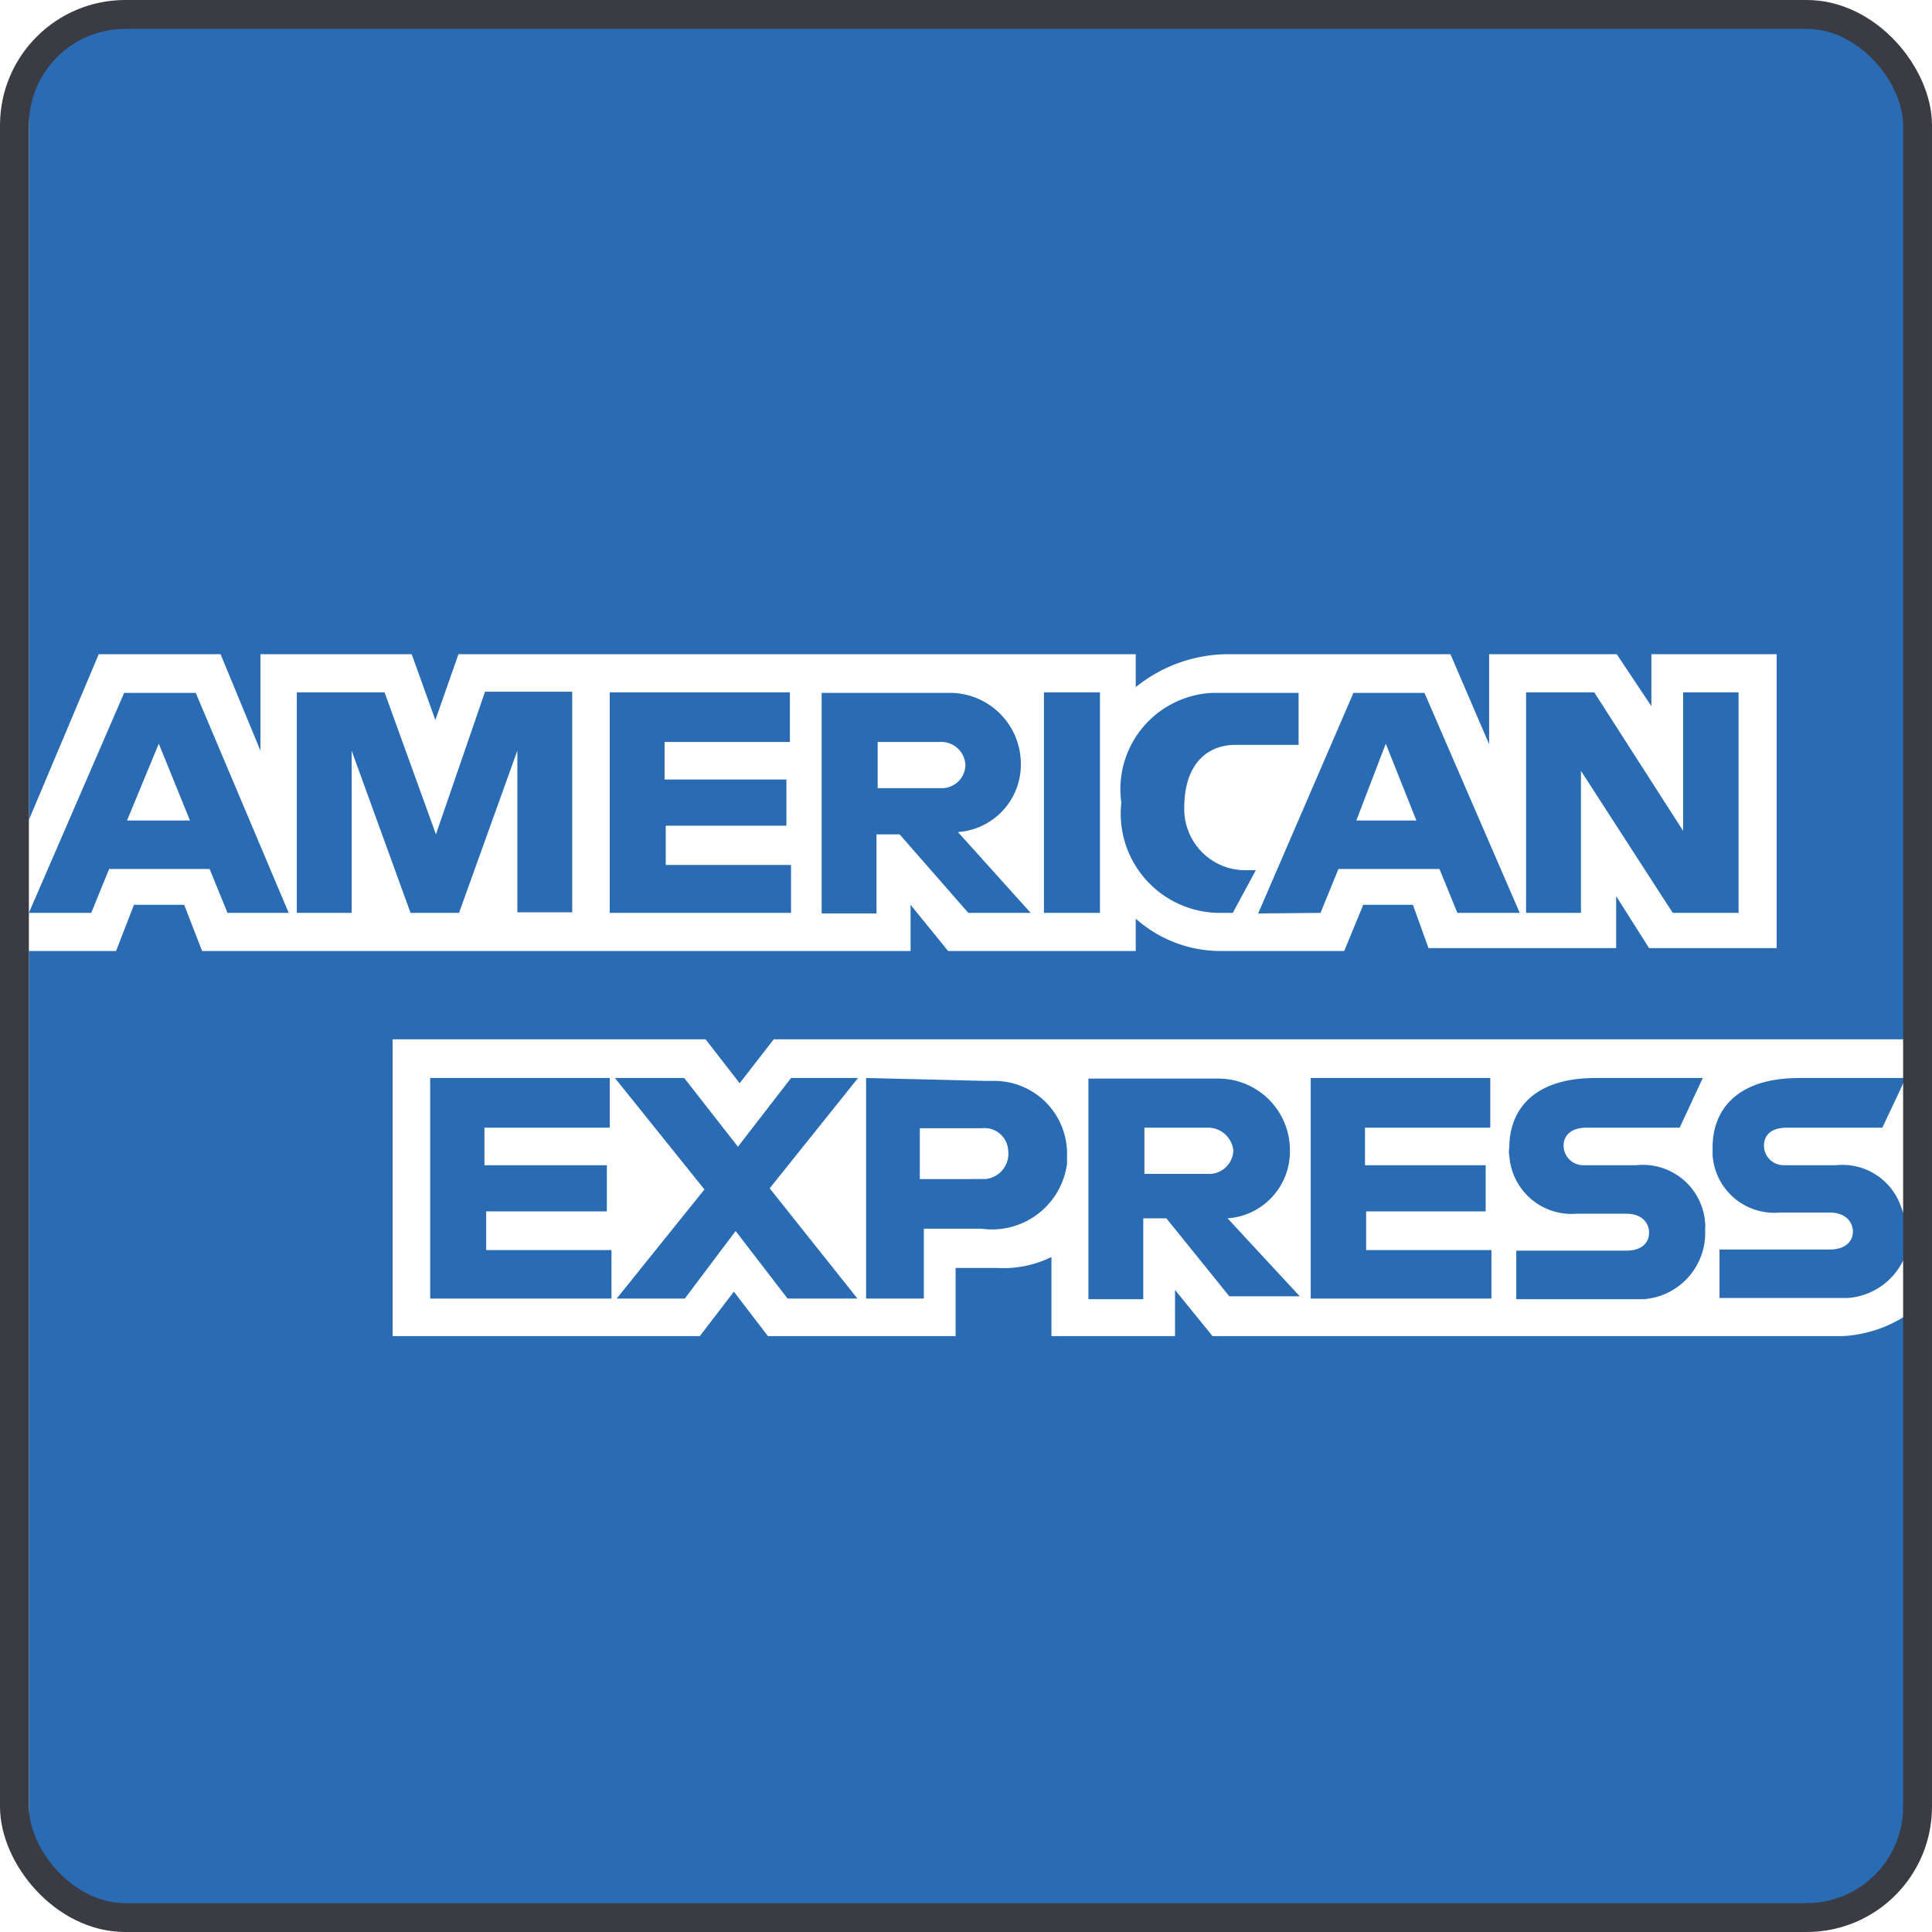
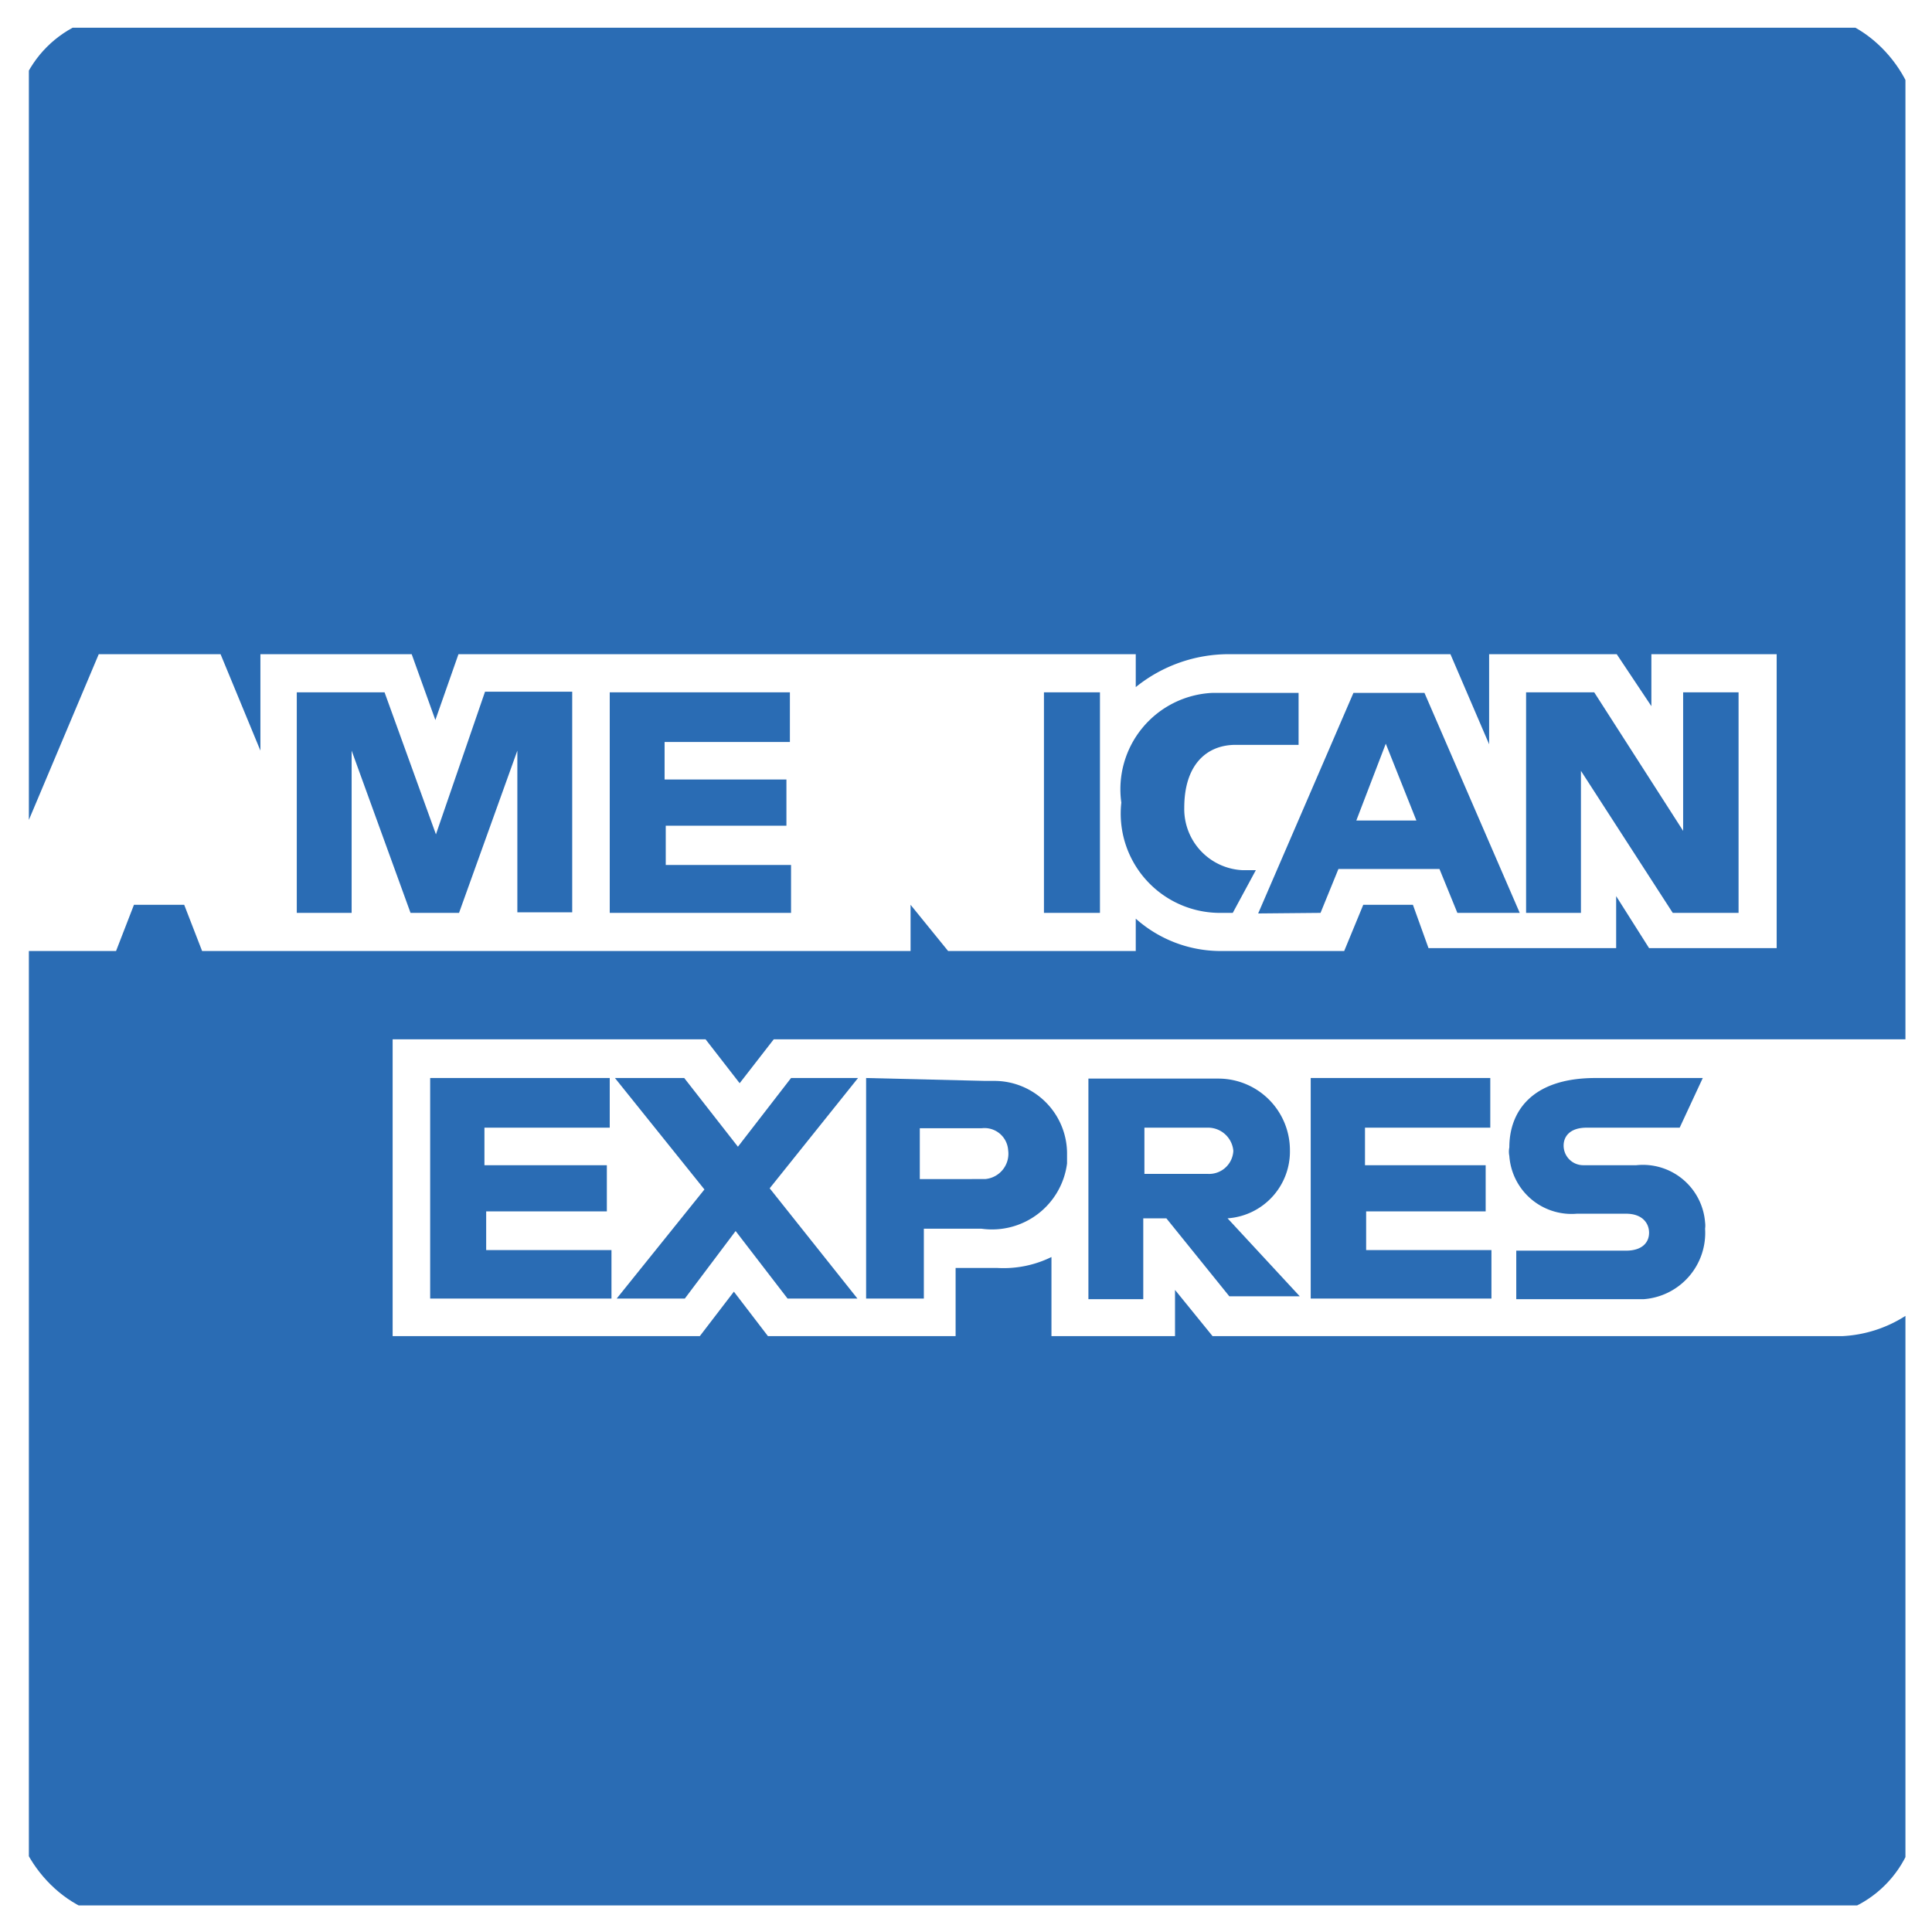
<svg xmlns="http://www.w3.org/2000/svg" xmlns:xlink="http://www.w3.org/1999/xlink" id="Ebene_1" data-name="Ebene 1" viewBox="0 0 33.46 33.46">
  <defs>
    <style>.cls-1,.cls-2{fill:none;}.cls-2{stroke:#3a3b43;stroke-miterlimit:10;stroke-width:0.5px;}.cls-3{clip-path:url(#clip-path);}.cls-4{fill:#2a6cb4;}</style>
    <clipPath id="clip-path">
      <rect class="cls-1" x="0.25" y="0.25" width="32.96" height="32.96" rx="1.92" ry="1.92" />
    </clipPath>
    <symbol id="abgerundetes_Quadrat-2" data-name="abgerundetes Quadrat" viewBox="0 0 33.46 33.46">
-       <rect class="cls-2" x="0.25" y="0.25" width="32.96" height="32.96" rx="1.92" ry="1.92" />
-     </symbol>
+       </symbol>
  </defs>
  <title>american_express_30x30.svg</title>
  <g id="abgerundetes_Quadrat" data-name="abgerundetes Quadrat">
    <g class="cls-3">
      <path class="cls-4" d="M21,23.14l-.65-.8v.8H18.21V21.77a1.88,1.88,0,0,1-.93.19h-.73v1.18H13.3l-.59-.77-.59.77H6.8V18h5.42l.59.76L13.4,18H33V.48H.5V14.2l1.21-2.87H3.82L4.51,13V11.33H7.13l.41,1.14.4-1.14H19.67v.57a2.56,2.56,0,0,1,1.64-.57h3.81l.67,1.56V11.33H28l.6.9v-.9h2.17v5.09H28.56l-.57-.9v.9H24.74l-.27-.75h-.86l-.33.8H21.1a2.21,2.21,0,0,1-1.43-.56v.56H16.42l-.65-.8v.8H3.5l-.31-.8H2.32l-.31.8H.5V33H33V22.79a2.23,2.23,0,0,1-1.09.35Z" />
-       <path class="cls-4" d="M1.58,15.81l.31-.76H3.63l.31.76H5L3.39,12H2.15L.5,15.81Zm1.17-2.93.54,1.33H2.2Z" />
      <polygon class="cls-4" points="6.09 13 7.11 15.81 7.95 15.81 8.96 13 8.96 15.8 9.91 15.8 9.91 11.98 8.4 11.98 7.55 14.45 6.66 11.99 5.14 11.99 5.14 15.81 6.09 15.81 6.09 13" />
      <polygon class="cls-4" points="13.7 14.98 11.53 14.98 11.53 14.3 13.62 14.3 13.62 13.5 11.51 13.5 11.51 12.85 13.68 12.85 13.68 11.99 10.56 11.99 10.56 15.81 13.7 15.81 13.7 14.98" />
-       <path class="cls-4" d="M15.18,14.45h.4l1.19,1.36h1.08l-1.26-1.4a1.17,1.17,0,0,0,1.09-1.17A1.23,1.23,0,0,0,16.46,12H14.23v3.82h.95Zm1.09-1.6a.42.42,0,0,1,.45.4.41.41,0,0,1-.43.4H15.2v-.8Z" />
      <rect class="cls-4" x="18.08" y="11.99" width="0.97" height="3.82" />
      <path class="cls-4" d="M21.1,15.81h.25l.4-.74h-.24a1.06,1.06,0,0,1-1-1.08c0-.75.39-1.09.89-1.09h1.09V12H21a1.67,1.67,0,0,0-1.58,1.9A1.72,1.72,0,0,0,21.1,15.81Z" />
      <path class="cls-4" d="M22.87,15.81l.31-.76h1.75l.31.76h1.08L24.67,12H23.44l-1.65,3.82ZM24,12.88h0l.53,1.33H23.49Z" />
      <polygon class="cls-4" points="27.38 13.35 28.97 15.81 30.11 15.81 30.11 11.99 29.15 11.99 29.15 14.39 27.61 11.99 26.43 11.99 26.43 15.81 27.38 15.81 27.38 13.35" />
      <polygon class="cls-4" points="8.42 20.98 10.51 20.98 10.51 20.18 8.39 20.18 8.39 19.53 10.56 19.53 10.56 18.67 7.45 18.67 7.45 22.49 10.59 22.49 10.59 21.65 8.42 21.65 8.42 20.98" />
      <polygon class="cls-4" points="23.66 20.98 25.73 20.98 25.73 20.18 23.64 20.18 23.64 19.53 25.81 19.53 25.81 18.67 22.7 18.67 22.7 22.49 25.83 22.49 25.83 21.65 23.66 21.65 23.66 20.98" />
      <polygon class="cls-4" points="13.7 18.67 12.78 19.86 11.85 18.67 10.65 18.67 12.2 20.6 10.68 22.49 11.86 22.49 12.74 21.32 13.64 22.49 14.85 22.49 13.33 20.58 14.86 18.67 13.7 18.67" />
      <path class="cls-4" d="M17.21,18.72h-.15L15,18.67v3.82h1V21.28h1a1.31,1.31,0,0,0,1.48-1.13s0-.1,0-.15A1.26,1.26,0,0,0,17.21,18.72Zm-.15,1.7H15.93v-.88H17a.41.41,0,0,1,.46.38v0A.44.44,0,0,1,17.06,20.42Z" />
      <path class="cls-4" d="M22.34,19.92a1.24,1.24,0,0,0-1.23-1.24H18.85v3.82h.95v-1.4h.4l1.09,1.35h1.22l-1.25-1.35A1.16,1.16,0,0,0,22.34,19.92Zm-1.43.41H19.82l0-.8h1.09a.44.44,0,0,1,.45.4A.42.42,0,0,1,20.91,20.33Z" />
      <path class="cls-4" d="M28.34,20.18h-.92a.34.34,0,0,1-.34-.34c0-.15.1-.31.4-.31h1.61l.4-.86H27.63c-1.11,0-1.49.59-1.49,1.2a.38.38,0,0,0,0,.15,1.08,1.08,0,0,0,1.17,1h.85c.29,0,.4.17.4.33s-.11.31-.4.31h-1.9v.84h2.21a1.15,1.15,0,0,0,1.06-1.22.41.41,0,0,0,0-.11A1.08,1.08,0,0,0,28.34,20.18Z" />
-       <path class="cls-4" d="M33,21.14a1.42,1.42,0,0,0-.07-.22,1.07,1.07,0,0,0-1.13-.74h-.91a.34.34,0,0,1-.34-.34c0-.15.09-.31.4-.31h1.65l.33-.7.07-.16H31.16c-1.12,0-1.5.59-1.5,1.2V20a1.07,1.07,0,0,0,1.16,1h.87c.28,0,.4.17.4.33s-.12.31-.4.31H29.78v.84H32a1.16,1.16,0,0,0,1-.74,1.27,1.27,0,0,0,.07-.48Z" />
    </g>
  </g>
  <use width="33.46" height="33.46" xlink:href="#abgerundetes_Quadrat-2" />
</svg>